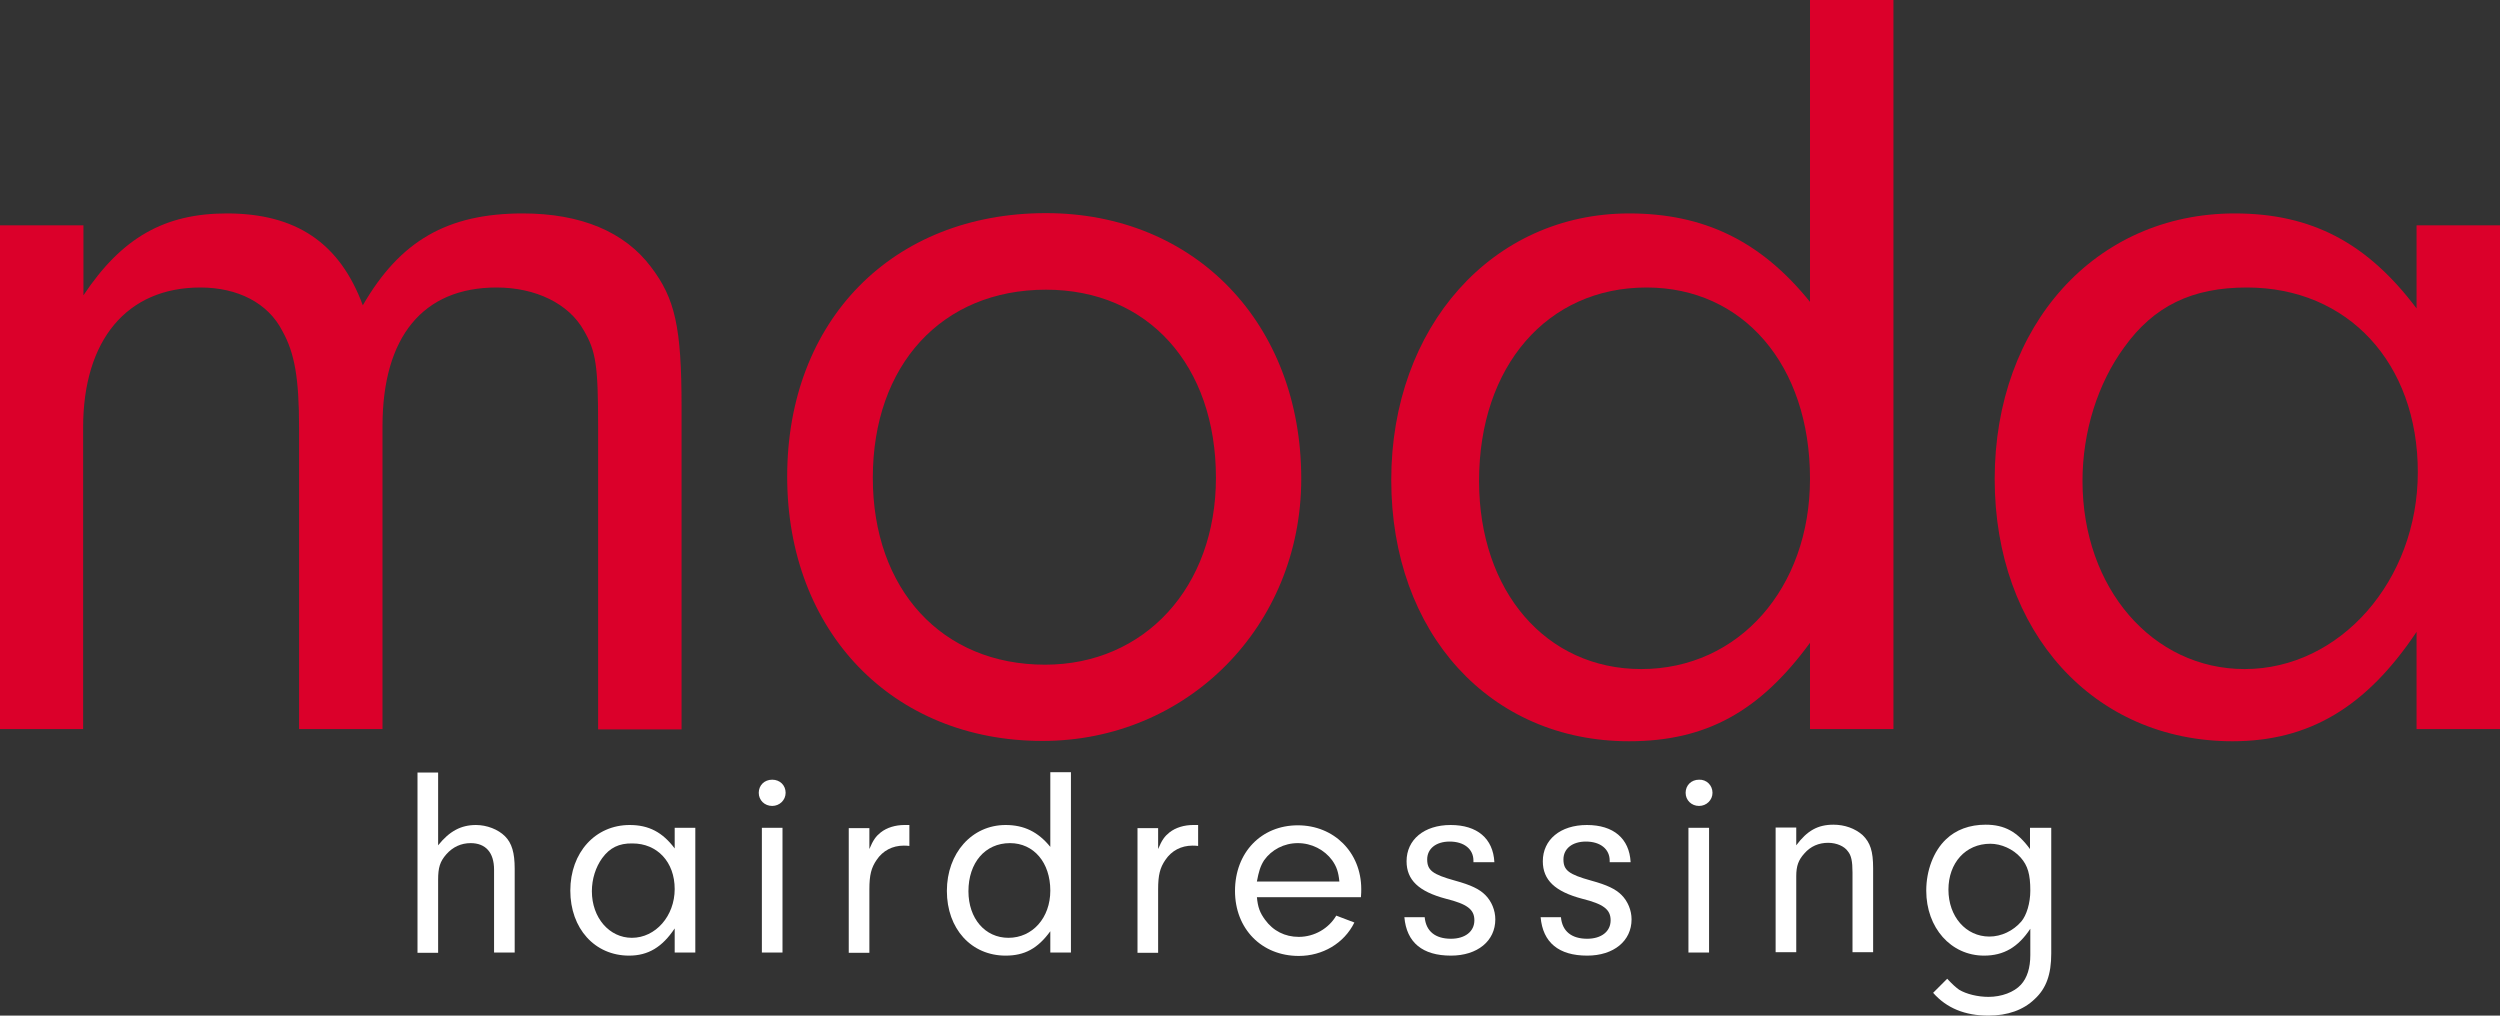
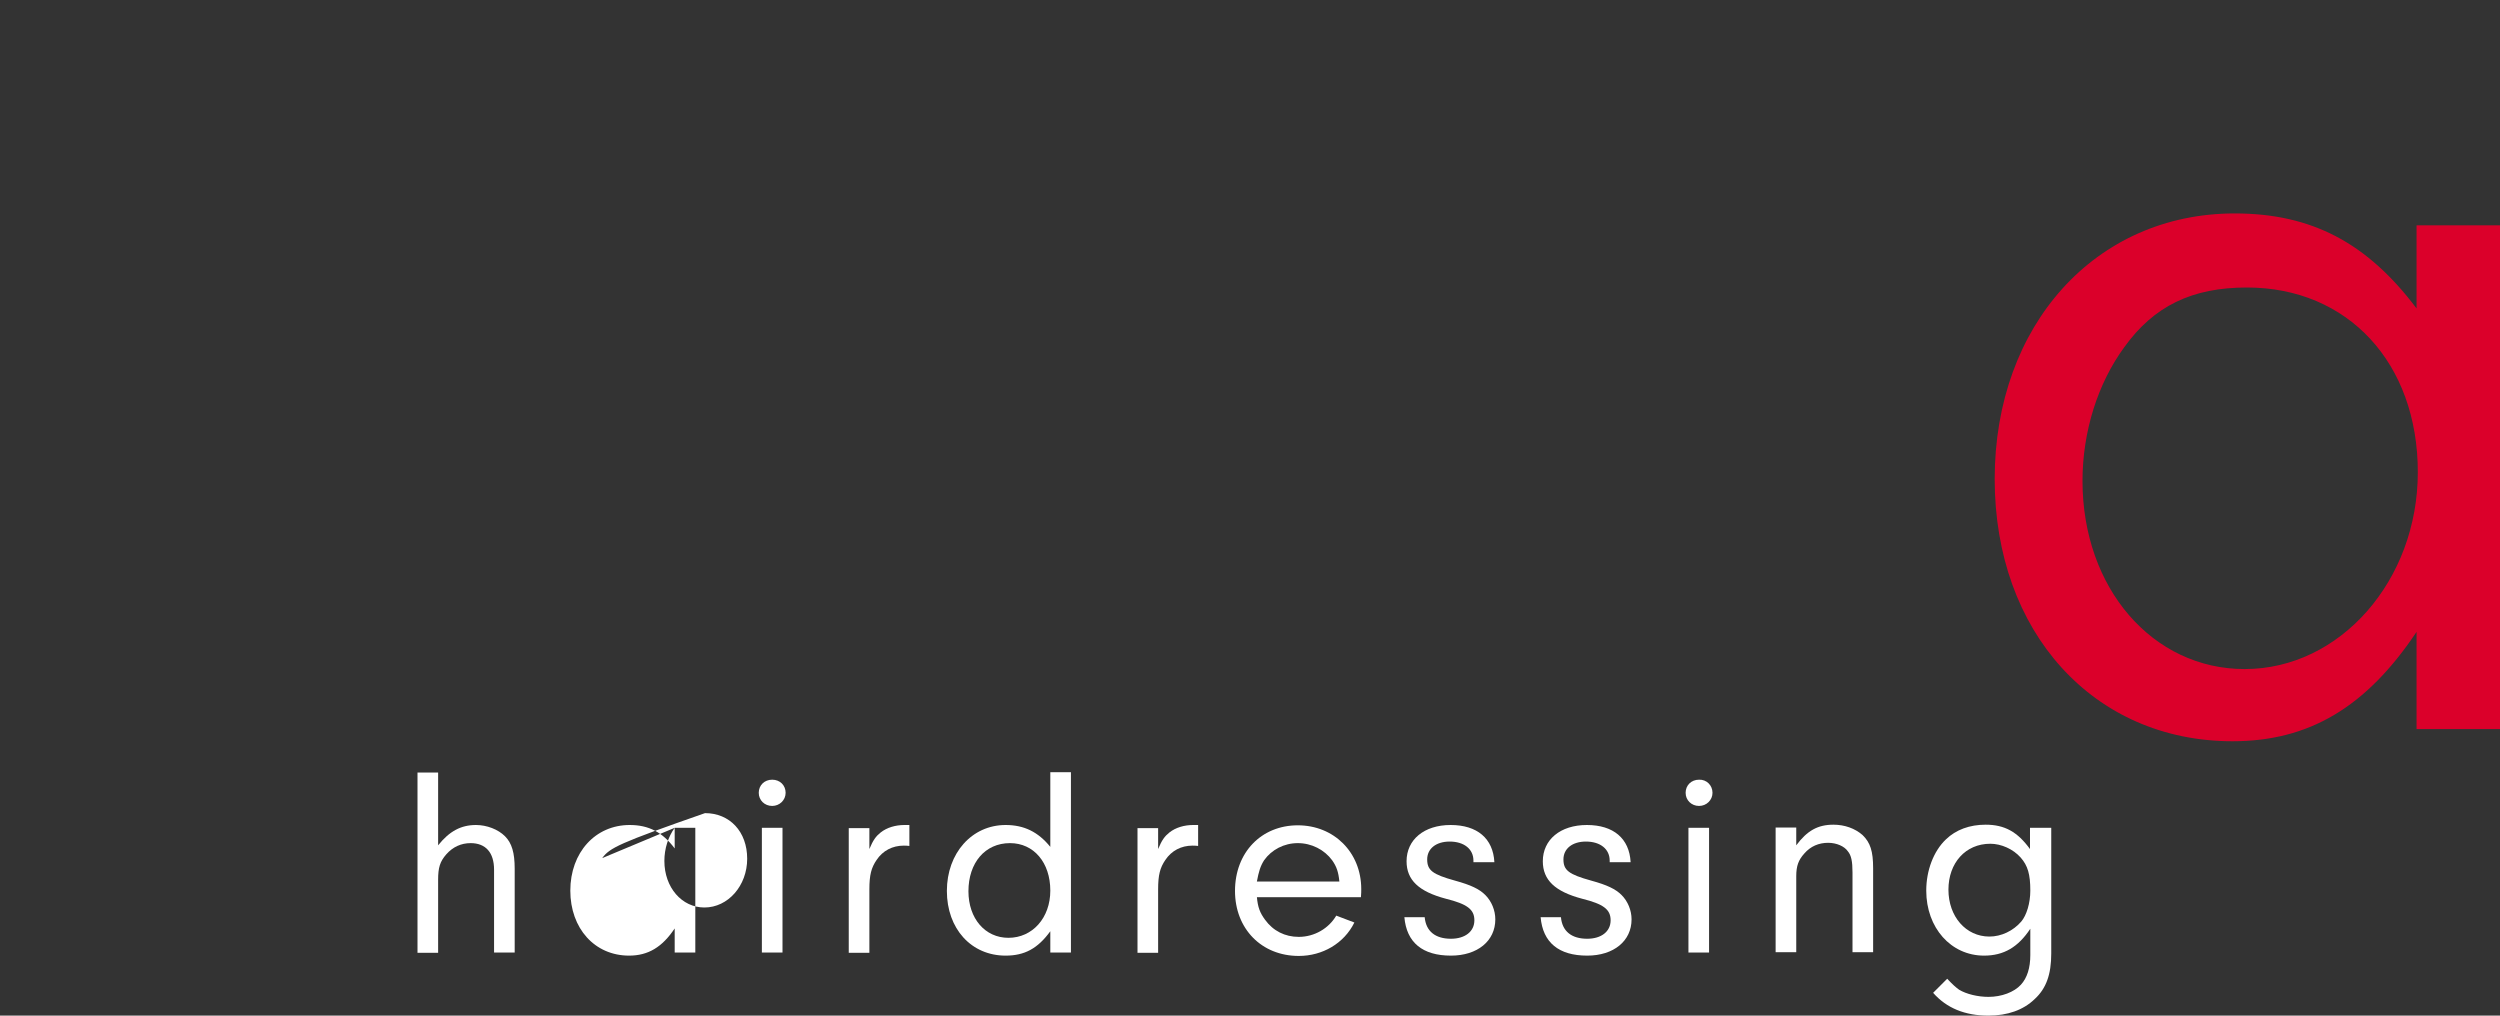
<svg xmlns="http://www.w3.org/2000/svg" version="1.1" id="Layer_1" x="0px" y="0px" viewBox="0 0 800 325" style="enable-background:new 0 0 800 325;" xml:space="preserve">
  <rect x="0" y="0" width="800" height="325" fill="#333333" stroke="none" />
  <style type="text/css">
	.st0{fill:#DB002A;}
	.st1{fill:#FFFFFF;}
</style>
-   <path class="st0" d="M26.7,72.1v22.4C39,76,52.7,68.3,72.6,68.3c22.1,0,36.1,9.4,43.5,29.4c11.9-20.6,27-29.4,51.2-29.4  c18.6,0,32.6,5.9,41,17.1c7.7,10.1,9.8,19.2,9.8,44.8v103.2h-26.7v-96.9c0-19.6-0.7-24.1-4.6-30.8C182,97.2,171.5,92,158.9,92  c-23.5,0-36.5,15.7-36.5,44.4v96.9H95.7v-96.5c0-15.7-1.4-23.8-5.3-30.8C85.8,96.9,76,92,64.1,92c-23.5,0-37.5,16.8-37.5,44.8v96.5  H0V72.1H26.7z" />
-   <path class="st0" d="M416.4,153.2c0,47.2-36.5,83.9-82.8,83.9c-48,0-81.7-35-81.7-84.6c0-50,33.7-84.3,82.8-84.3  C382.4,68.2,416.4,103.5,416.4,153.2z M279.3,152.9c0,35.7,22.1,59.8,55.1,59.8c31.9,0,54.7-24.8,54.7-59.8  c0-36-21.7-60.2-54.4-60.2C301.4,92.7,279.3,116.8,279.3,152.9z" />
-   <path class="st0" d="M579.2,0h26.7v233.3h-26.7v-27.6c-16.1,22-33.3,31.5-57.9,31.5c-44.5,0-76.1-34.6-76.1-83.6  s32.3-85.3,76.1-85.3c23.8,0,42.1,8.7,57.9,28.3V0z M473.3,153.9c0,35.3,21.4,60.2,51.9,60.2c31.2,0,54-25.9,54-60.9  c0-36.4-21.4-61.2-52.3-61.2C495.1,92,473.3,117.2,473.3,153.9z" />
  <path class="st0" d="M773.3,72.1H800v161.2h-26.7v-31.1c-16.1,24.1-34.4,35-58.9,35c-44.5,0-76.1-35-76.1-83.9  c0-49.3,32.3-85,76.8-85c24.6,0,42.4,9.4,58.2,30.4V72.1z M679.7,111.2c-8.4,11.5-13.3,26.9-13.3,42.7c0,34.3,22.4,60.2,51.9,60.2  c30.5,0,55.4-28.3,55.4-63c0-35-22.4-59.1-54.7-59.1C701.5,92,689.2,97.9,679.7,111.2z" />
  <path class="st1" d="M140.2,270.5c3.6-4.5,7.3-6.5,12.1-6.5c3.5,0,7.1,1.4,9.3,3.6s3.1,5.3,3.1,10.4v26.8h-6.6v-26.5  c0-5.5-2.7-8.5-7.5-8.5c-3,0-5.7,1.2-7.8,3.6c-2,2.3-2.6,4.2-2.6,8.1v23.4h-6.6v-57.7h6.6V270.5z" />
-   <path class="st1" d="M215.9,264.9h6.6v39.9h-6.6v-7.7c-4,6-8.5,8.7-14.6,8.7c-11,0-18.8-8.7-18.8-20.8c0-12.2,8-21,19-21  c6.1,0,10.5,2.3,14.4,7.5V264.9z M192.7,274.6c-2.1,2.9-3.3,6.7-3.3,10.6c0,8.5,5.6,14.9,12.8,14.9c7.6,0,13.7-7,13.7-15.6  c0-8.7-5.6-14.6-13.5-14.6C198.1,269.8,195.1,271.3,192.7,274.6z" />
+   <path class="st1" d="M215.9,264.9h6.6v39.9h-6.6v-7.7c-4,6-8.5,8.7-14.6,8.7c-11,0-18.8-8.7-18.8-20.8c0-12.2,8-21,19-21  c6.1,0,10.5,2.3,14.4,7.5V264.9z c-2.1,2.9-3.3,6.7-3.3,10.6c0,8.5,5.6,14.9,12.8,14.9c7.6,0,13.7-7,13.7-15.6  c0-8.7-5.6-14.6-13.5-14.6C198.1,269.8,195.1,271.3,192.7,274.6z" />
  <path class="st1" d="M251.4,253.7c0,2.3-1.9,4.2-4.3,4.2s-4.3-1.8-4.3-4.2c0-2.4,1.8-4.2,4.3-4.2S251.4,251.3,251.4,253.7z   M250.4,304.8h-6.6v-39.9h6.6V304.8z" />
  <path class="st1" d="M278.2,264.9v6.8c1.2-2.9,2.1-4.1,3.6-5.3c2-1.6,4.8-2.4,7.6-2.4h1.6v6.7c-0.7-0.1-1.4-0.1-1.8-0.1  c-3.6,0-6.7,1.6-8.7,4.6c-1.7,2.5-2.3,4.8-2.3,9.4v20.3h-6.6V265h6.6V264.9z" />
  <path class="st1" d="M336.1,247.1h6.6v57.7h-6.6V298c-4,5.5-8.2,7.8-14.3,7.8c-11,0-18.8-8.6-18.8-20.7s8-21.1,18.8-21.1  c5.9,0,10.4,2.2,14.3,7V247.1z M309.9,285.2c0,8.7,5.3,14.9,12.8,14.9c7.7,0,13.4-6.4,13.4-15.1c0-9-5.3-15.2-12.9-15.2  C315.2,269.8,309.9,276.1,309.9,285.2z" />
  <path class="st1" d="M370.6,264.9v6.8c1.2-2.9,2.1-4.1,3.6-5.3c2-1.6,4.8-2.4,7.6-2.4h1.6v6.7c-0.7-0.1-1.4-0.1-1.8-0.1  c-3.6,0-6.7,1.6-8.7,4.6c-1.7,2.5-2.3,4.8-2.3,9.4v20.3H364V265h6.6V264.9z" />
  <path class="st1" d="M402.2,287c0.3,3.4,1,5.1,2.6,7.3c2.6,3.6,6.4,5.5,10.8,5.5c5,0,9.6-2.7,12-6.8l5.8,2.2  c-3.3,6.7-10.2,10.7-17.8,10.7c-11.9,0-20.4-8.7-20.4-20.8c0-12.3,8.4-21,20.1-21c11.6,0,20.3,8.7,20.3,20.4c0,0.5,0,1.6-0.1,2.6  h-33.3V287z M428.6,282.1c-0.3-3.1-0.9-4.8-2.3-6.8c-2.5-3.4-6.6-5.5-11-5.5s-8.4,2.1-10.8,5.5c-1.2,1.9-1.7,3.6-2.3,6.8H428.6z" />
  <path class="st1" d="M471.5,275.8v-0.4c0-3.7-3-6.1-7.6-6.1c-4.4,0-7.2,2.3-7.2,5.7c0,3.5,1.7,4.8,8.9,6.8c5.1,1.4,7.8,2.7,9.7,4.6  c2,2,3.2,4.9,3.2,7.8c0,6.9-5.7,11.6-14.2,11.6c-9.1,0-14.2-4.2-14.9-12.3h6.5c0.4,4.5,3.4,6.9,8.4,6.9c4.5,0,7.5-2.3,7.5-5.9  c0-3.5-2.3-5.2-9.1-6.9c-8.7-2.3-12.6-6-12.6-12c0-6.9,5.6-11.6,14.1-11.6s13.6,4.3,14,11.9h-6.7V275.8z" />
  <path class="st1" d="M515.1,275.8v-0.4c0-3.7-3-6.1-7.6-6.1c-4.4,0-7.2,2.3-7.2,5.7c0,3.5,1.7,4.8,8.9,6.8c5.1,1.4,7.8,2.7,9.7,4.6  c2,2,3.2,4.9,3.2,7.8c0,6.9-5.7,11.6-14.2,11.6c-9.1,0-14.2-4.2-14.9-12.3h6.5c0.4,4.5,3.4,6.9,8.4,6.9c4.5,0,7.5-2.3,7.5-5.9  c0-3.5-2.3-5.2-9.1-6.9c-8.7-2.3-12.6-6-12.6-12c0-6.9,5.6-11.6,14.1-11.6s13.6,4.3,14,11.9h-6.7V275.8z" />
  <path class="st1" d="M548,253.7c0,2.3-1.9,4.2-4.3,4.2s-4.3-1.8-4.3-4.2c0-2.4,1.8-4.2,4.3-4.2C546.1,249.4,548,251.3,548,253.7z   M546.9,304.8h-6.6v-39.9h6.6V304.8z" />
  <path class="st1" d="M574.8,264.9v5.6c3.5-4.7,6.9-6.6,11.9-6.6c3.6,0,6.9,1.2,9.3,3.3c2.5,2.4,3.4,5.2,3.4,10.6v26.9h-6.6v-25.5  c0-3.6-0.4-5.5-1.5-6.8c-1.1-1.6-3.6-2.7-6.3-2.7c-3,0-5.6,1.1-7.6,3.4c-1.9,2.1-2.6,4-2.6,7.3v24.3h-6.6v-39.9h6.6V264.9z" />
  <path class="st1" d="M649.8,264.9h6.6v40.2c0,6.7-1.6,11.2-5.3,14.6c-3.6,3.5-8.7,5.3-14.8,5.3c-7.5,0-13.4-2.4-17.7-7.3l4.5-4.5  c1.8,1.9,2.7,2.7,3.8,3.5c2.3,1.4,6,2.3,9.4,2.3c4.2,0,8.2-1.5,10.4-3.9c2-2.2,3-5.4,3-9.5v-8.4c-3.9,5.9-8.5,8.6-14.8,8.6  c-10.6,0-18.5-8.9-18.5-20.8c0-6.4,2.3-12.6,6.3-16.4c3.2-3.1,7.6-4.7,12.7-4.7c6.1,0,10.2,2.3,14.2,7.8v-6.8H649.8z M623.5,284.7  c0,8.6,5.6,15,13.1,15c3.8,0,7.6-1.8,10.2-4.8c1.7-2,2.9-5.9,2.9-9.9c0-5.2-0.8-8-3.1-10.6c-2.4-2.7-6.2-4.4-9.7-4.4  C629,270,623.5,276.1,623.5,284.7z" />
</svg>